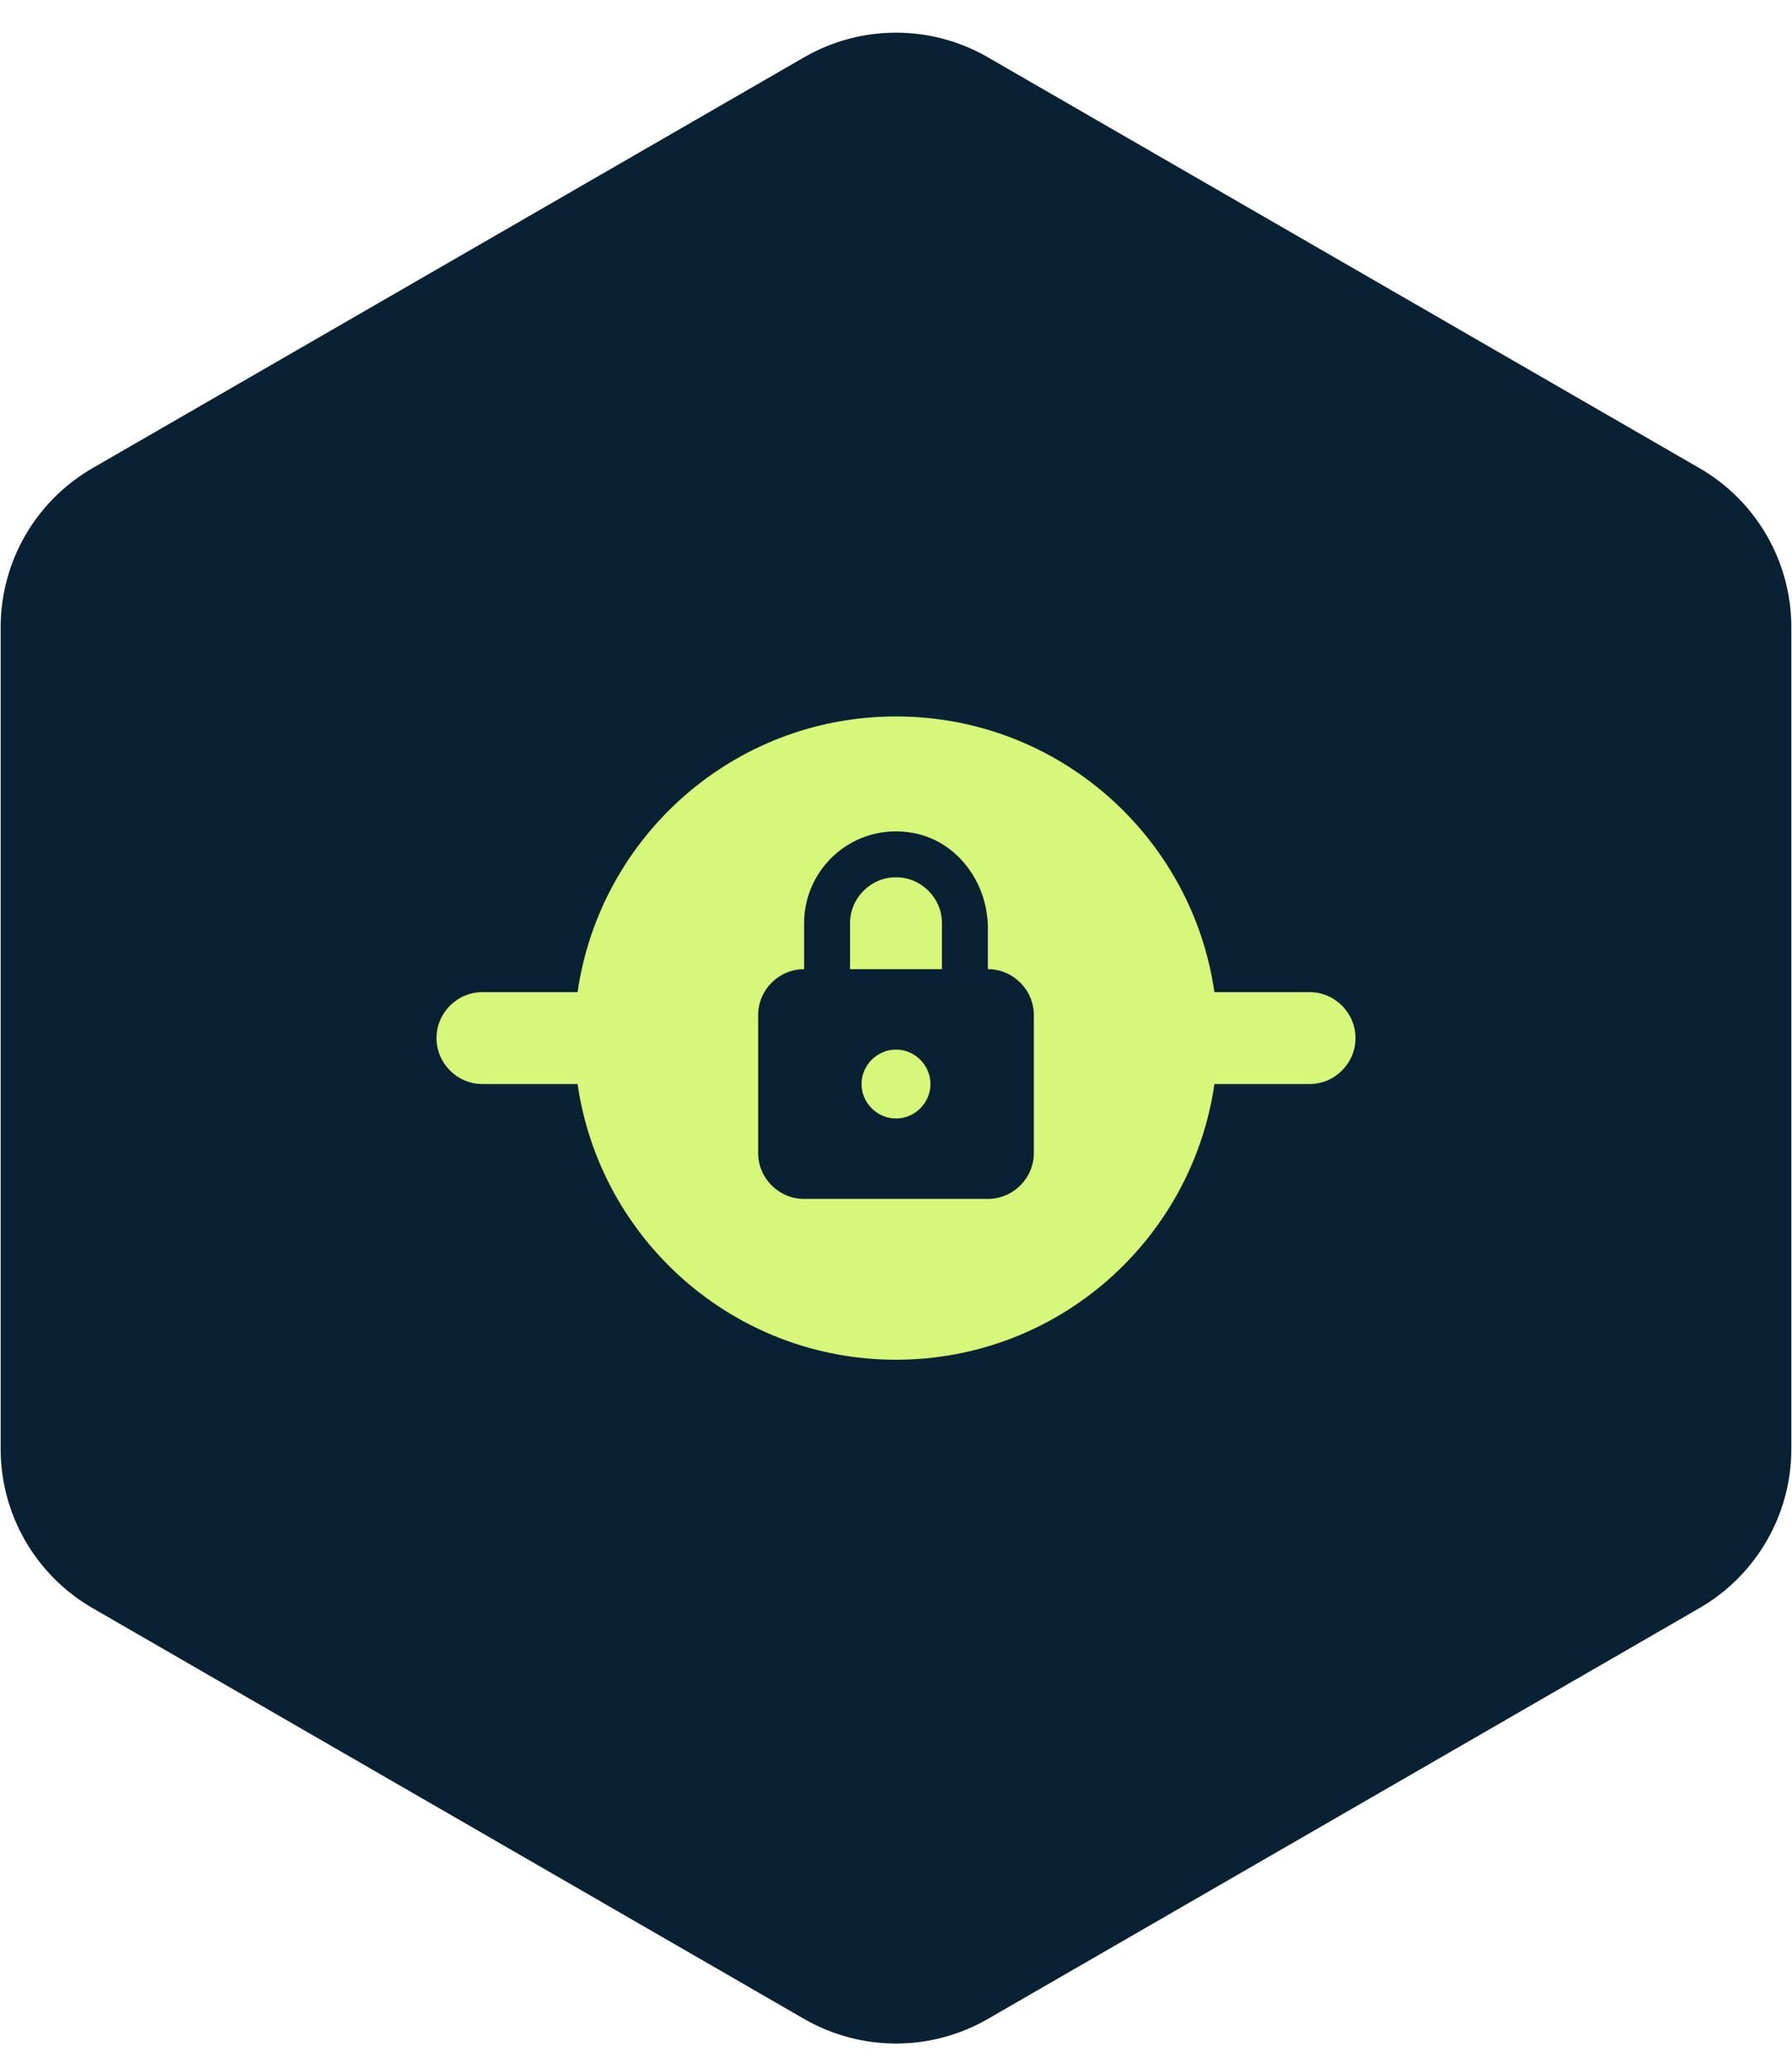
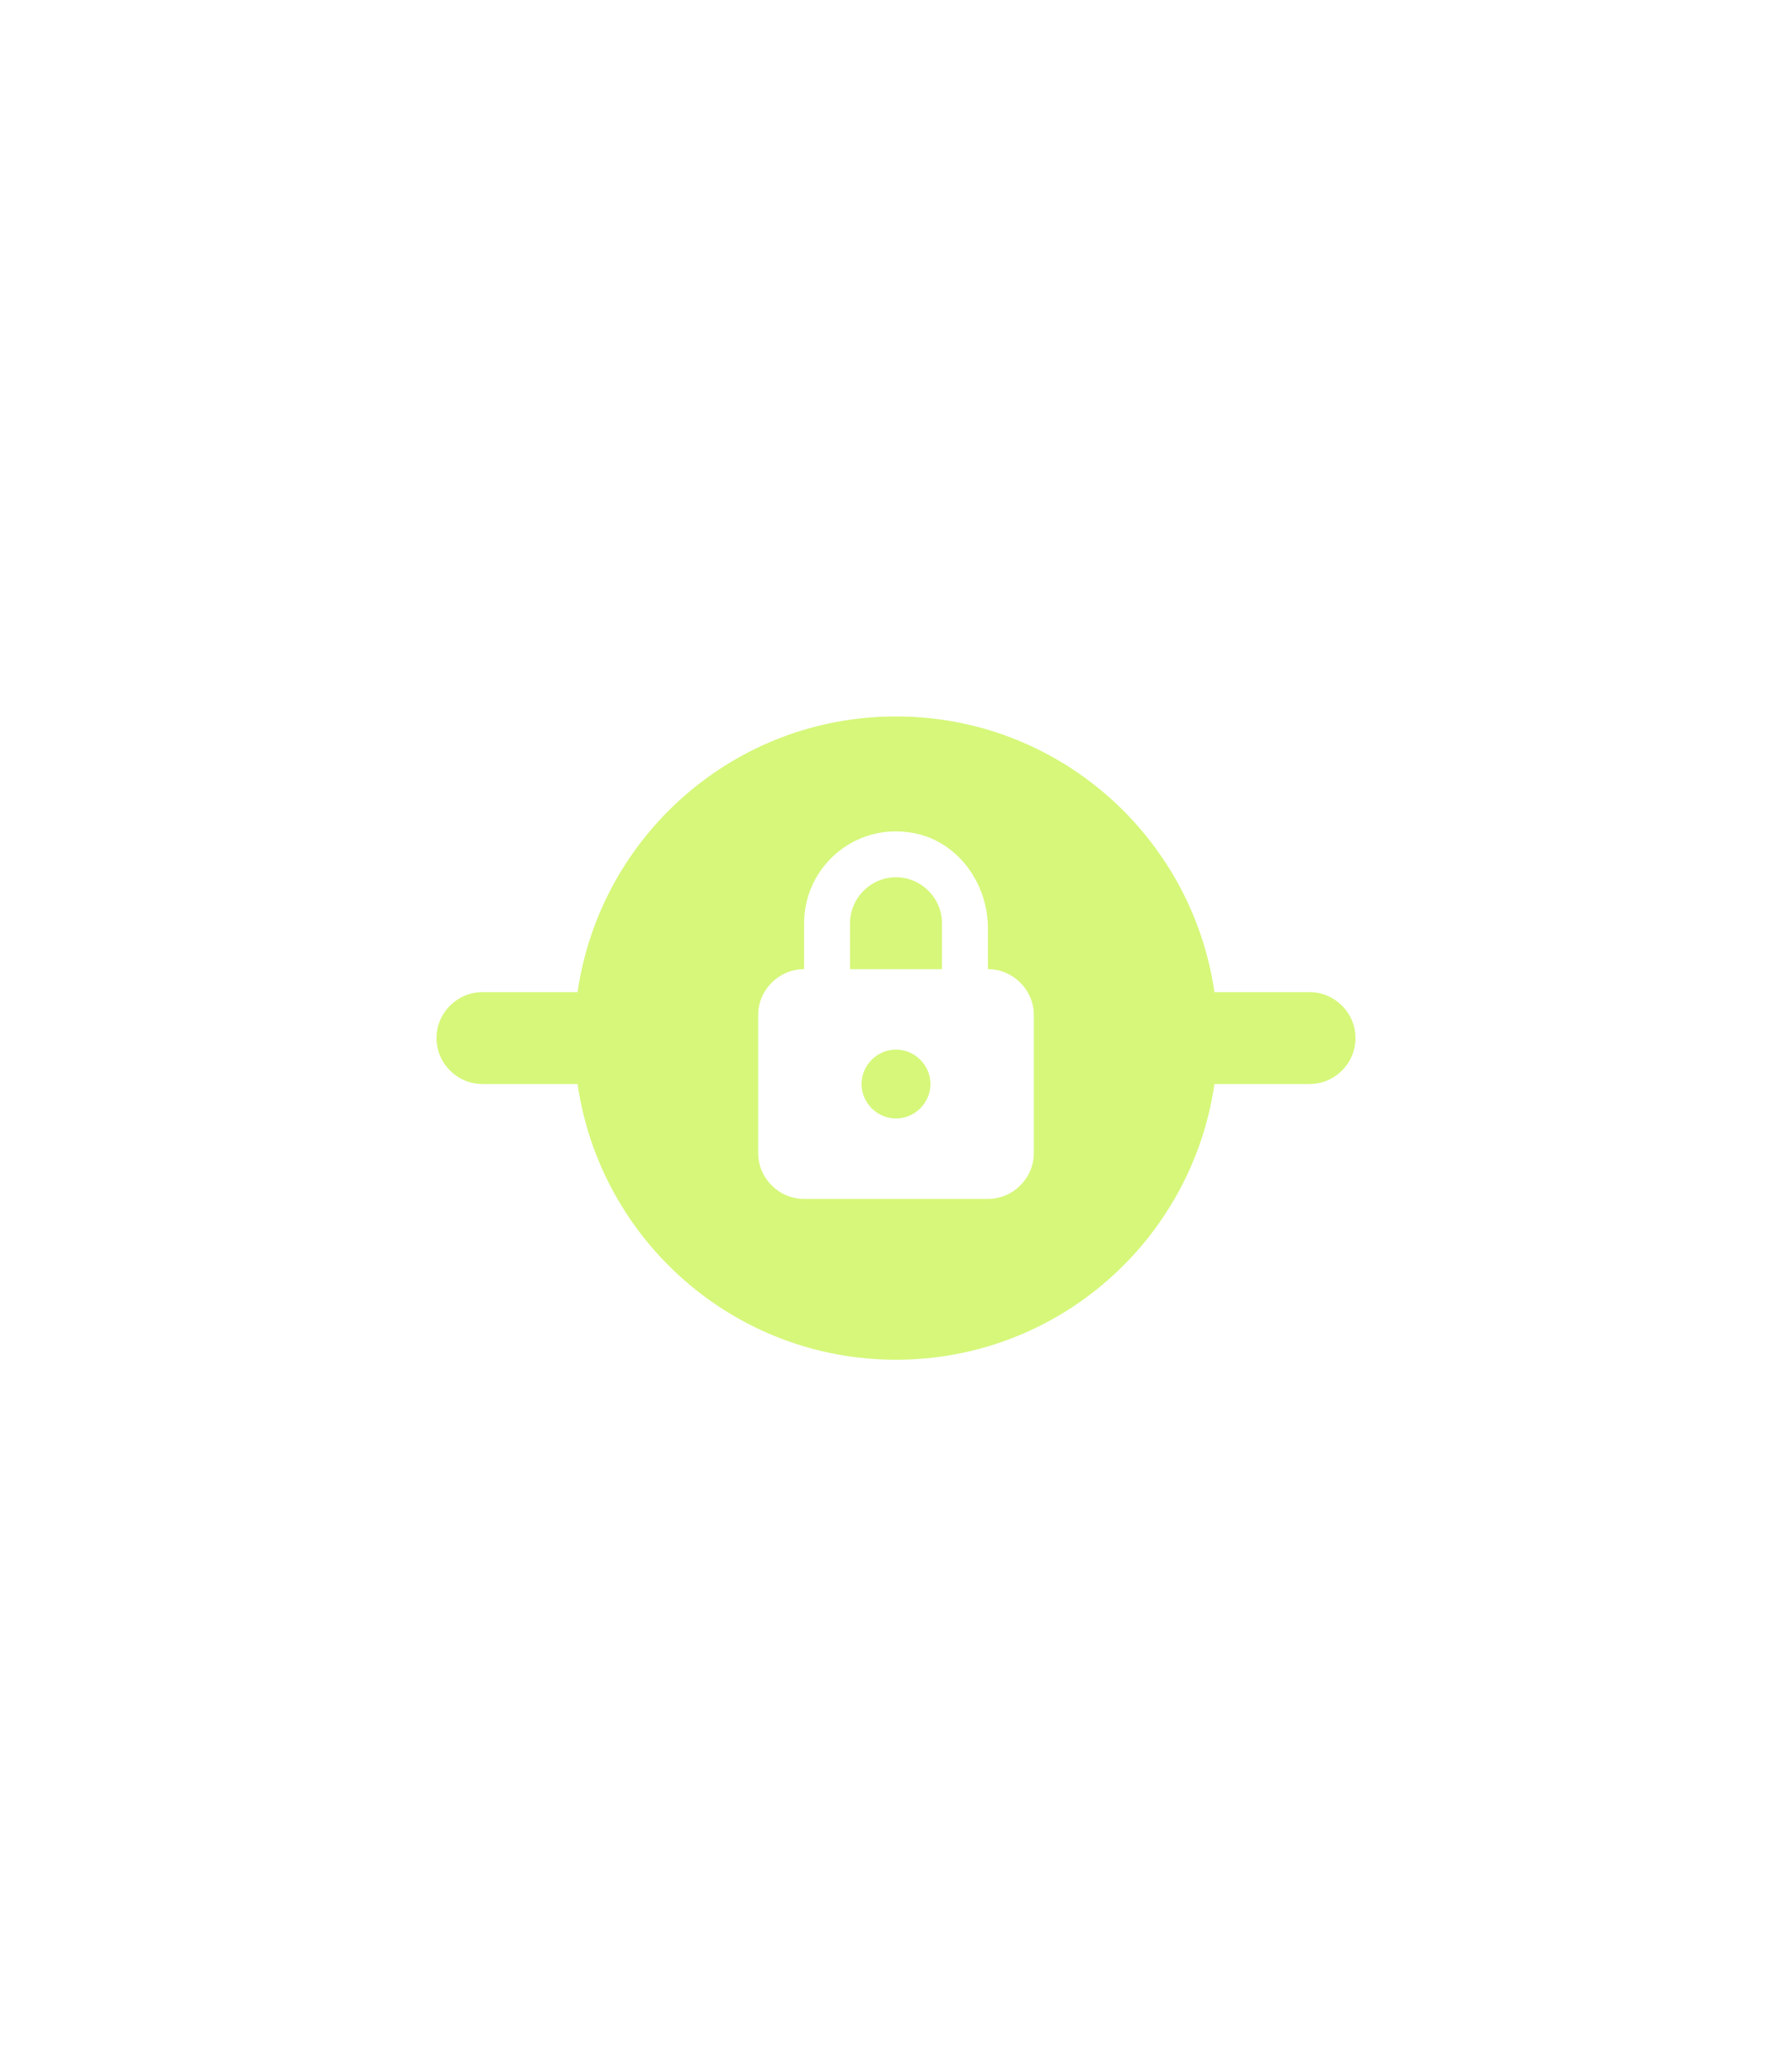
<svg xmlns="http://www.w3.org/2000/svg" width="39" height="45" viewBox="0 0 39 45" fill="none">
-   <path d="M17.5 1.247C18.738 0.532 20.262 0.532 21.5 1.247L36.986 10.188C38.223 10.902 38.986 12.223 38.986 13.652V31.533C38.986 32.962 38.223 34.282 36.986 34.997L21.5 43.938C20.262 44.652 18.738 44.652 17.5 43.938L2.014 34.997C0.777 34.282 0.014 32.962 0.014 31.533V13.652C0.014 12.223 0.777 10.902 2.014 10.188L17.5 1.247Z" fill="#082233" />
  <path d="M29.5 22.592C29.5 22.042 29.05 21.592 28.5 21.592H26.43C25.94 18.202 23.03 15.592 19.5 15.592C15.97 15.592 13.06 18.202 12.57 21.592H10.5C9.95 21.592 9.5 22.042 9.5 22.592C9.5 23.142 9.95 23.592 10.5 23.592H12.57C13.06 26.982 15.97 29.592 19.5 29.592C23.03 29.592 25.94 26.982 26.43 23.592H28.5C29.05 23.592 29.5 23.142 29.5 22.592ZM22.5 25.092C22.5 25.642 22.05 26.092 21.5 26.092H17.5C16.95 26.092 16.5 25.642 16.5 25.092V22.092C16.5 21.542 16.95 21.092 17.5 21.092V20.092C17.5 18.882 18.58 17.912 19.84 18.122C20.82 18.282 21.5 19.202 21.5 20.202V21.092C22.05 21.092 22.5 21.542 22.5 22.092V25.092ZM20.25 23.592C20.25 24.002 19.91 24.342 19.5 24.342C19.09 24.342 18.75 24.002 18.75 23.592C18.75 23.182 19.09 22.842 19.5 22.842C19.91 22.842 20.25 23.182 20.25 23.592ZM20.5 20.092V21.092H18.5V20.092C18.5 19.542 18.95 19.092 19.5 19.092C20.05 19.092 20.5 19.542 20.5 20.092Z" fill="#D6F77A" />
</svg>